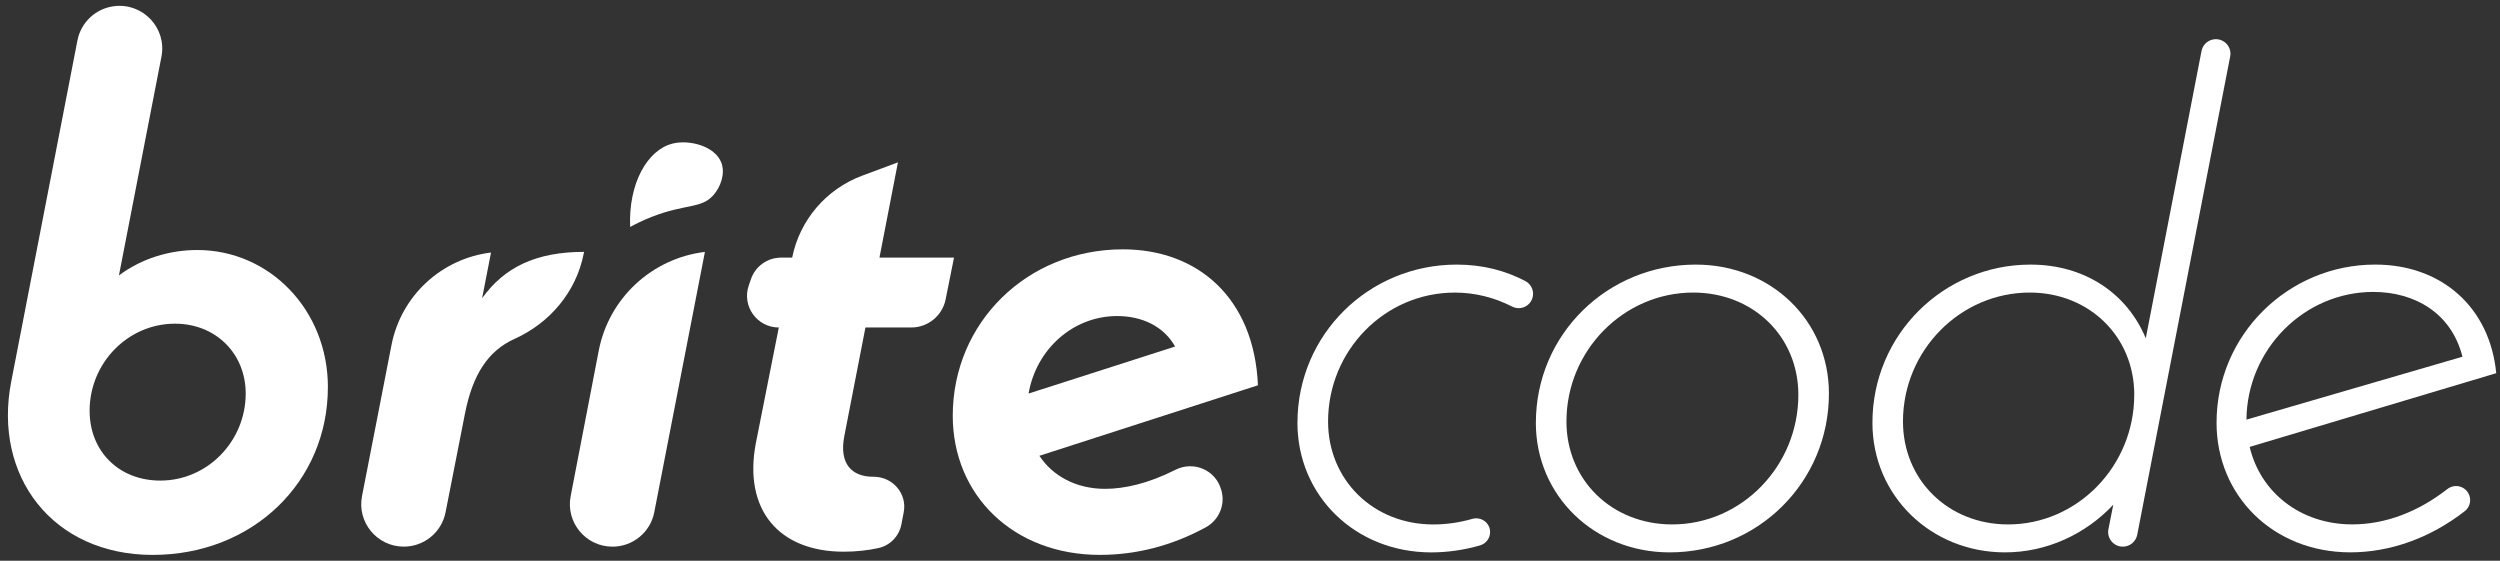
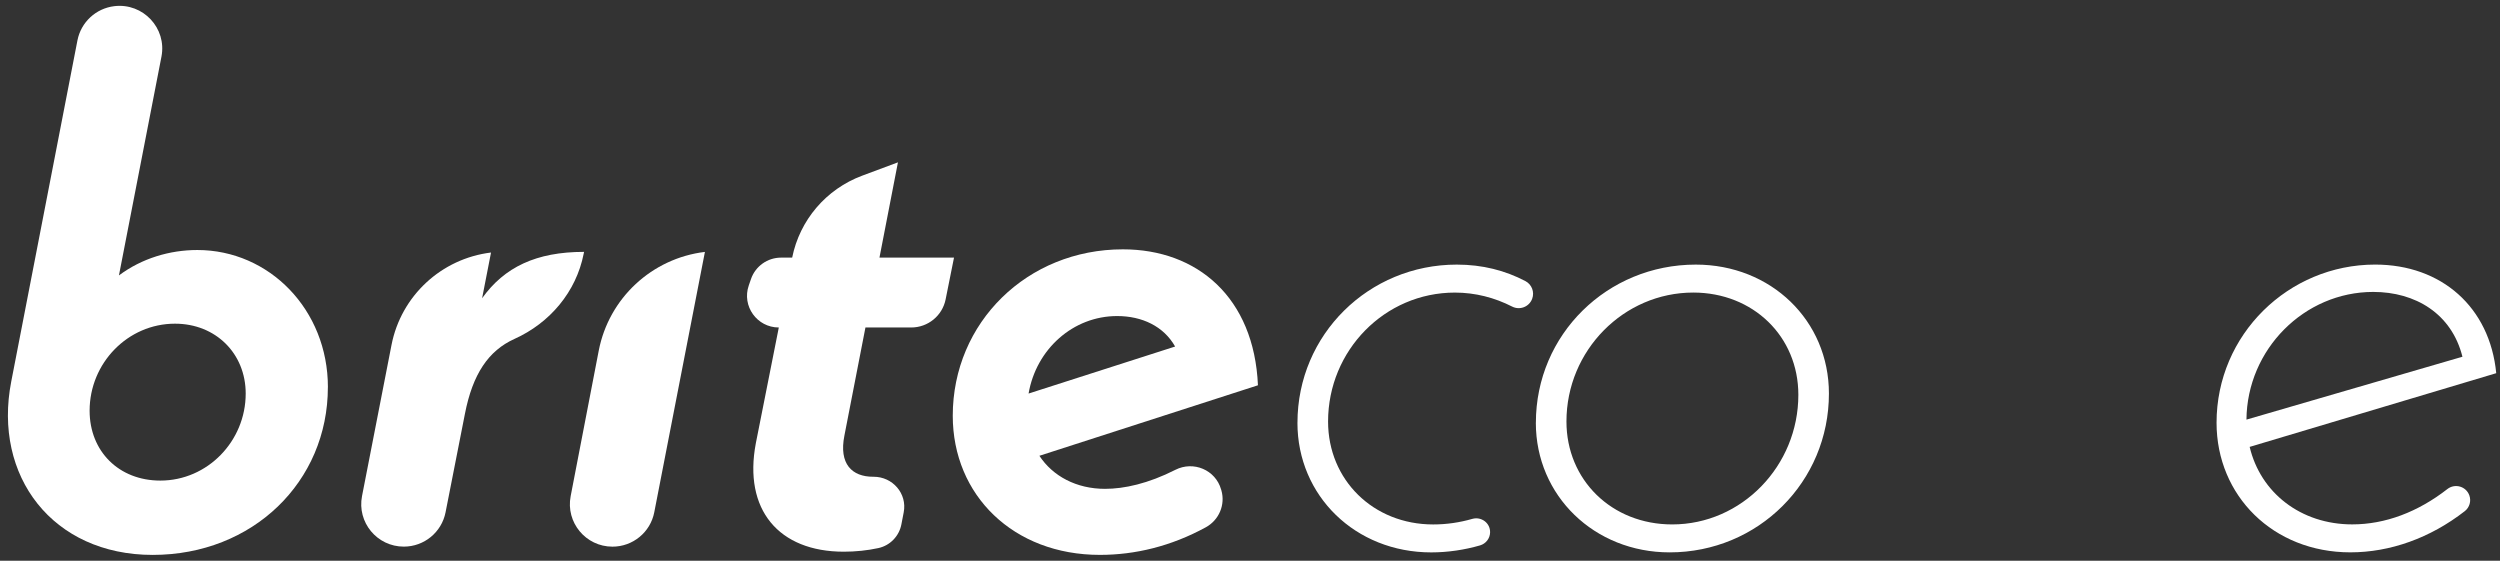
<svg xmlns="http://www.w3.org/2000/svg" width="214" height="48" viewBox="0 0 214 48" fill="none">
  <rect x="0" y="0" width="214" height="48" fill="#333333" stroke="none" />
  <path d="M111.063 36.19C111.063 28.631 117.171 22.65 124.698 22.65C126.906 22.65 128.844 23.154 130.574 24.061C131.123 24.35 131.371 24.999 131.153 25.578C130.896 26.267 130.097 26.576 129.442 26.244C127.941 25.479 126.289 25.045 124.536 25.045C118.537 25.045 113.683 29.994 113.683 36.083C113.683 41.085 117.555 44.893 122.681 44.893C123.844 44.893 124.96 44.724 126.025 44.417C126.799 44.196 127.57 44.768 127.552 45.57V45.577C127.54 46.096 127.188 46.542 126.688 46.687C125.377 47.066 123.946 47.285 122.514 47.285C116.024 47.285 111.061 42.445 111.061 36.192H111.063V36.19Z" fill="white" />
  <path d="M131.471 36.19C131.471 28.631 137.578 22.65 145.159 22.65C151.595 22.65 156.556 27.435 156.556 33.689C156.556 41.247 150.502 47.283 142.921 47.283C136.485 47.283 131.468 42.443 131.468 36.19H131.471ZM153.939 33.797C153.939 28.795 150.066 25.043 144.941 25.043C138.996 25.043 134.088 29.991 134.088 36.081C134.088 41.083 137.96 44.891 143.141 44.891C149.087 44.891 153.939 39.889 153.939 33.797Z" fill="white" />
-   <path d="M190.902 4.837L182.946 45.78C182.83 46.368 182.314 46.793 181.714 46.793C180.922 46.793 180.329 46.073 180.481 45.299L180.896 43.205C178.55 45.706 175.224 47.283 171.625 47.283C165.299 47.283 160.28 42.443 160.28 36.189C160.28 28.631 166.388 22.65 173.806 22.65C178.497 22.65 182.096 25.151 183.678 28.959L188.451 4.363C188.544 3.885 188.907 3.507 189.38 3.391C190.265 3.174 191.078 3.945 190.904 4.839H190.902V4.837ZM182.693 33.797C182.693 28.795 178.821 25.043 173.749 25.043C167.803 25.043 162.895 29.991 162.895 36.081C162.895 41.083 166.768 44.891 171.893 44.891C177.839 44.891 182.691 39.889 182.691 33.797H182.693Z" fill="white" />
  <path d="M211.376 42.406C211.55 42.891 211.394 43.436 210.989 43.752C208.024 46.061 204.585 47.281 201.19 47.281C194.591 47.281 189.737 42.441 189.737 36.187C189.737 28.629 195.9 22.648 203.316 22.648C208.988 22.648 213.131 26.292 213.678 31.945L192.571 38.254C193.498 42.168 196.935 44.888 201.352 44.888C204.184 44.888 206.978 43.824 209.495 41.863C210.144 41.357 211.098 41.63 211.376 42.406ZM192.298 35.919L210.785 30.536C209.859 26.839 206.751 24.989 203.149 24.989C197.259 24.989 192.351 29.883 192.296 35.919H192.298Z" fill="white" />
  <path d="M28.066 33.146C28.066 41.246 21.632 47.5 13.069 47.5C4.507 47.5 -0.619 40.757 0.963 32.656L6.628 3.463C6.93 1.904 8.203 0.719 9.783 0.528C12.247 0.23 14.29 2.41 13.822 4.841L10.181 23.576C12.145 22.108 14.545 21.401 16.889 21.401C23.052 21.401 28.069 26.511 28.069 33.146H28.066ZM21.032 33.688C21.032 30.264 18.468 27.707 14.978 27.707C10.943 27.707 7.671 31.079 7.671 35.157C7.671 38.637 10.179 41.138 13.725 41.138C17.76 41.138 21.032 37.766 21.032 33.688Z" fill="white" />
  <path d="M49.995 21.563L49.962 21.727C49.319 24.985 47.072 27.645 44.038 29.012C41.81 30.017 40.459 32.023 39.797 35.427L38.139 43.858C37.803 45.563 36.307 46.791 34.565 46.791C32.274 46.791 30.551 44.708 30.989 42.466L33.513 29.529C34.333 25.329 37.773 22.135 42.032 21.616L41.268 25.53C43.176 22.865 45.902 21.56 49.992 21.56H49.995V21.563Z" fill="white" />
  <path d="M60.341 21.563L56.005 43.852C55.674 45.56 54.173 46.794 52.427 46.794C50.138 46.794 48.415 44.715 48.848 42.473L51.252 30.017C52.119 25.53 55.792 22.112 60.341 21.563Z" fill="white" />
  <path d="M72.283 37.277C71.792 39.725 72.938 40.81 74.738 40.81H74.77C76.412 40.801 77.67 42.254 77.357 43.858L77.158 44.891C76.963 45.898 76.19 46.697 75.187 46.916C74.244 47.121 73.237 47.225 72.229 47.225C66.666 47.225 63.614 43.637 64.702 37.928L66.666 28.033C64.797 28.033 63.484 26.197 64.095 24.435L64.287 23.879C64.667 22.787 65.698 22.052 66.858 22.052H67.81C68.454 18.84 70.717 16.189 73.795 15.041L76.864 13.896L75.282 22.052H81.663L80.945 25.629C80.665 27.026 79.432 28.033 78.003 28.033H74.082L72.283 37.277Z" fill="white" />
  <path d="M104.525 41.893L104.551 41.979C104.903 43.214 104.344 44.521 103.214 45.138C100.243 46.761 97.162 47.498 94.153 47.498C86.737 47.498 81.556 42.387 81.556 35.589C81.556 27.597 87.937 21.343 96.118 21.343C102.498 21.343 107.353 25.474 107.68 32.98L88.972 39.016C90.117 40.757 92.136 41.845 94.589 41.845C96.224 41.845 98.278 41.401 100.611 40.217C102.163 39.429 104.048 40.224 104.525 41.895V41.893ZM88.046 33.688L100.59 29.663C99.608 27.925 97.755 27.054 95.627 27.054C91.863 27.054 88.701 29.881 88.046 33.688Z" fill="white" />
-   <path d="M57.585 12.287C59.014 11.938 61.198 12.497 61.747 13.926C62.094 14.834 61.707 15.979 61.066 16.706C60.035 17.88 58.662 17.434 55.785 18.565C54.968 18.886 54.328 19.217 53.941 19.429C53.779 15.697 55.428 12.813 57.585 12.289V12.287Z" fill="white" />
</svg>